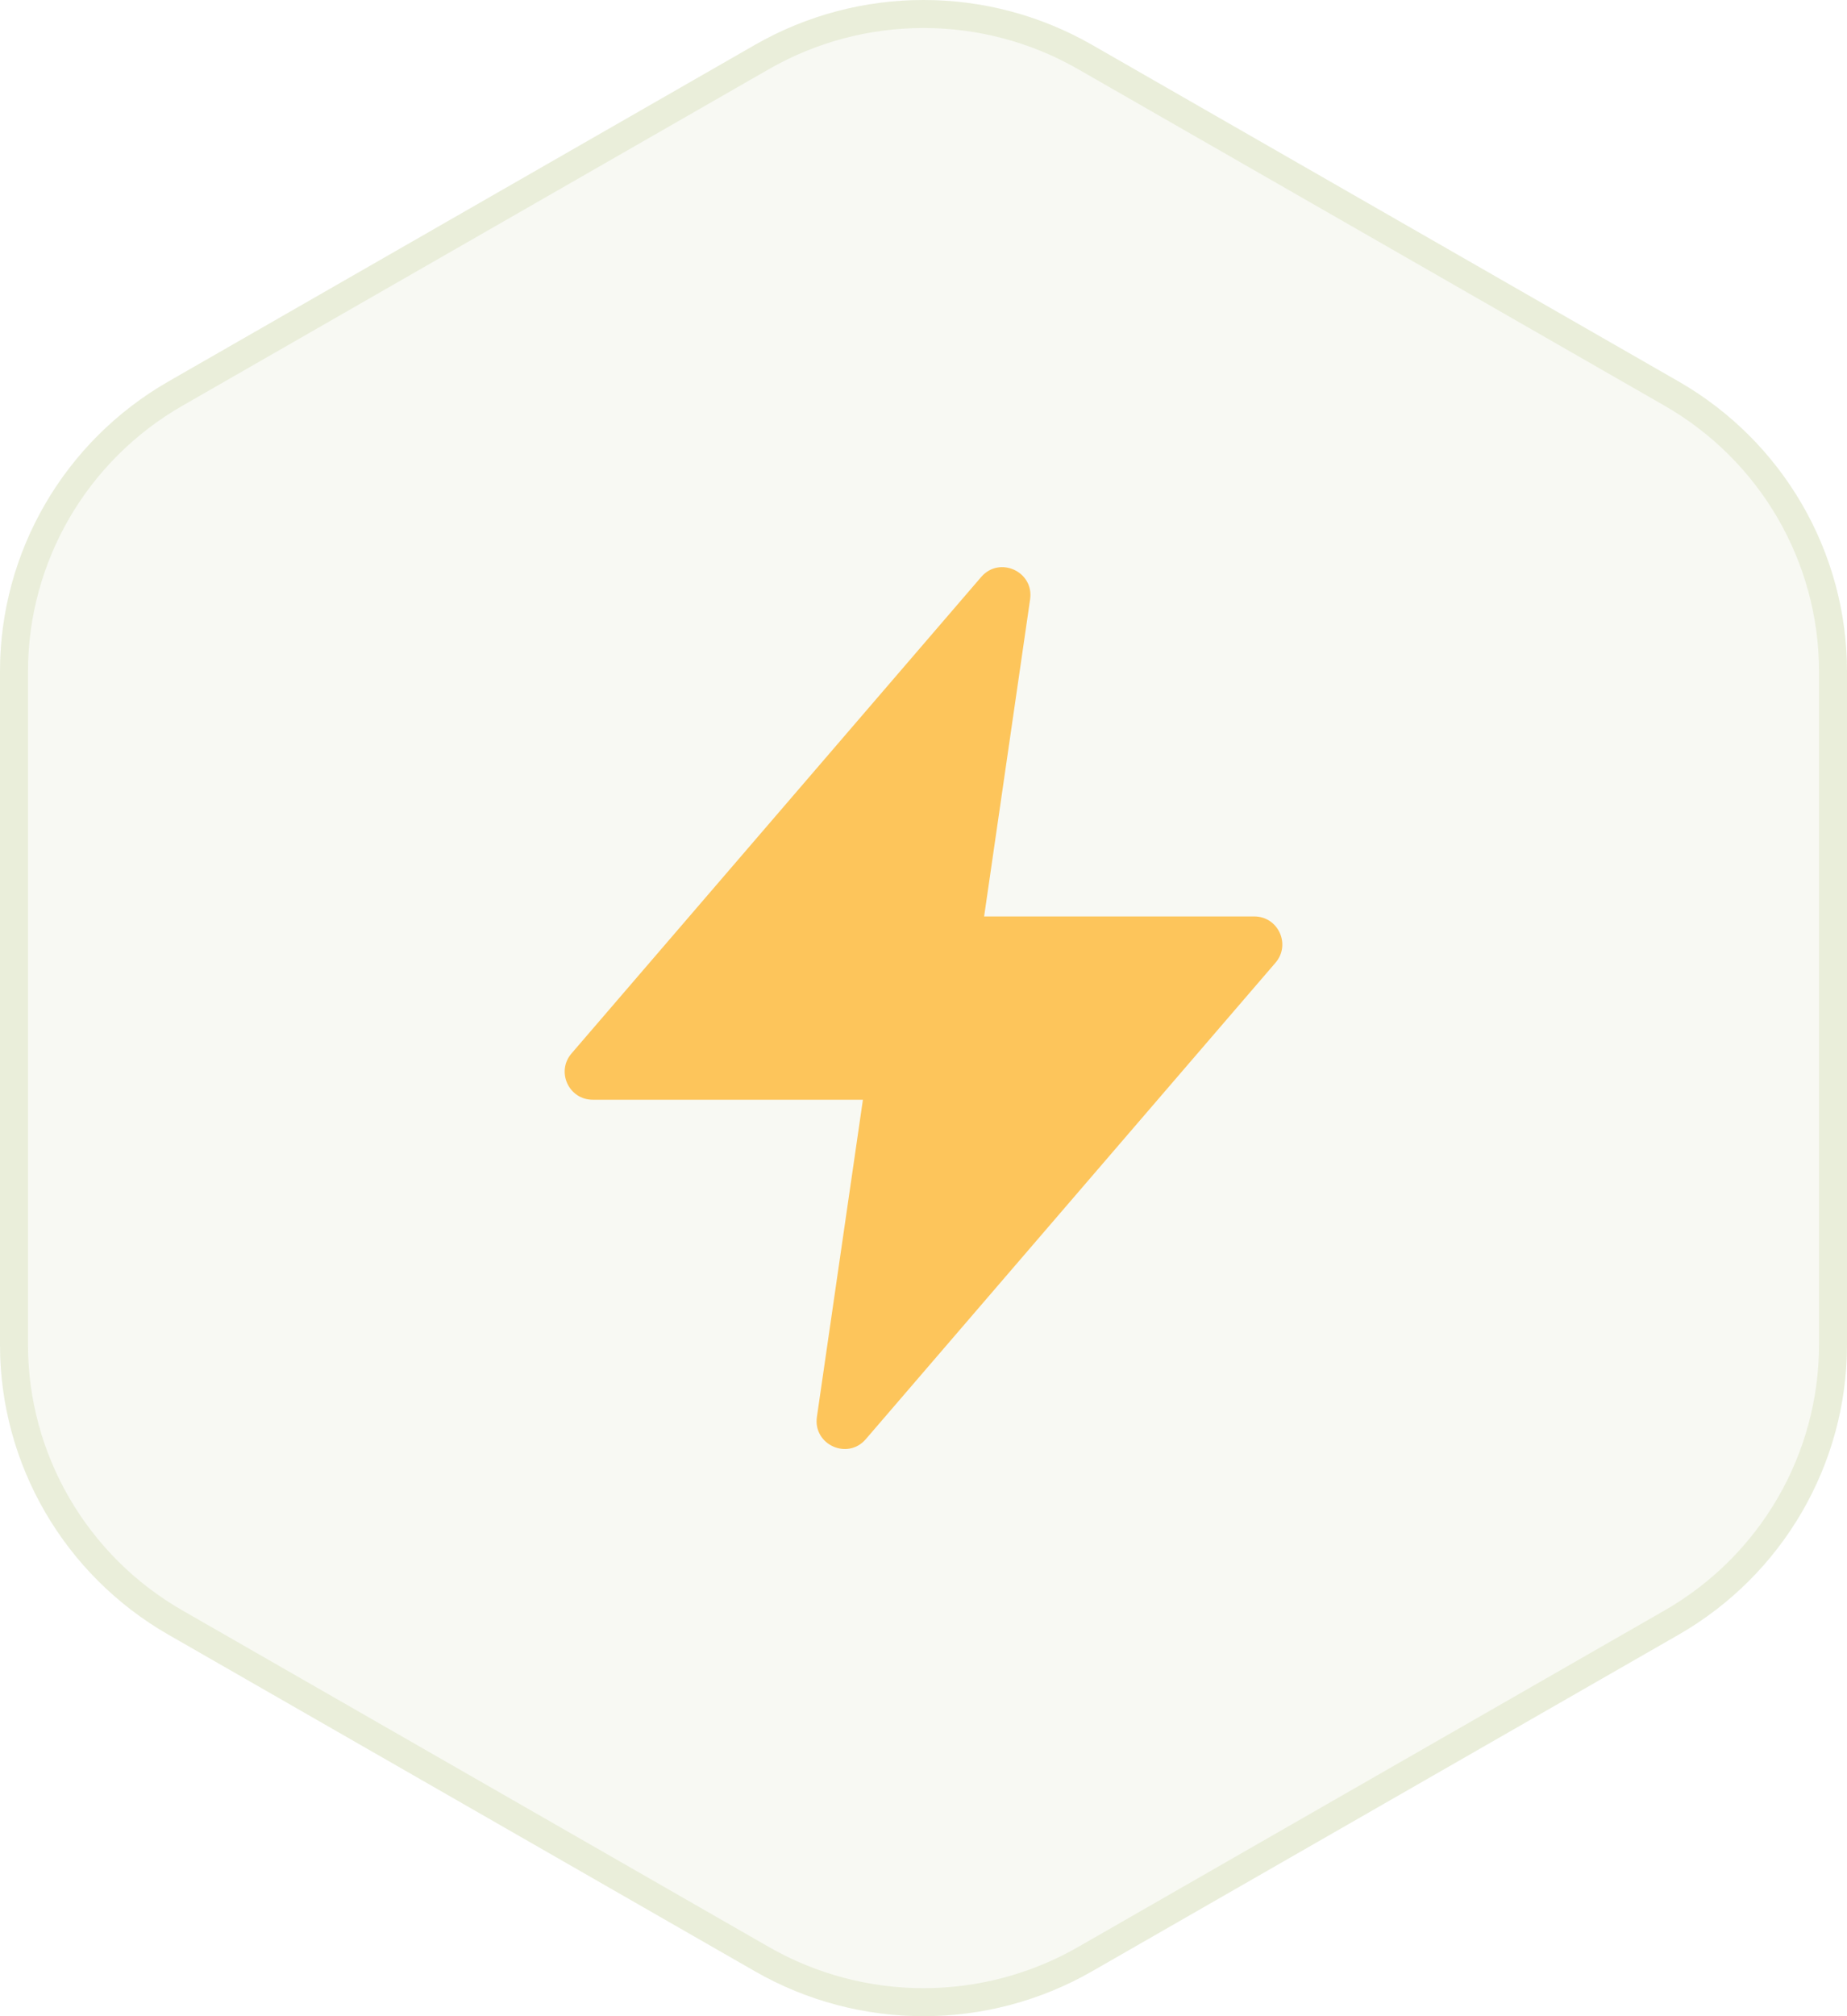
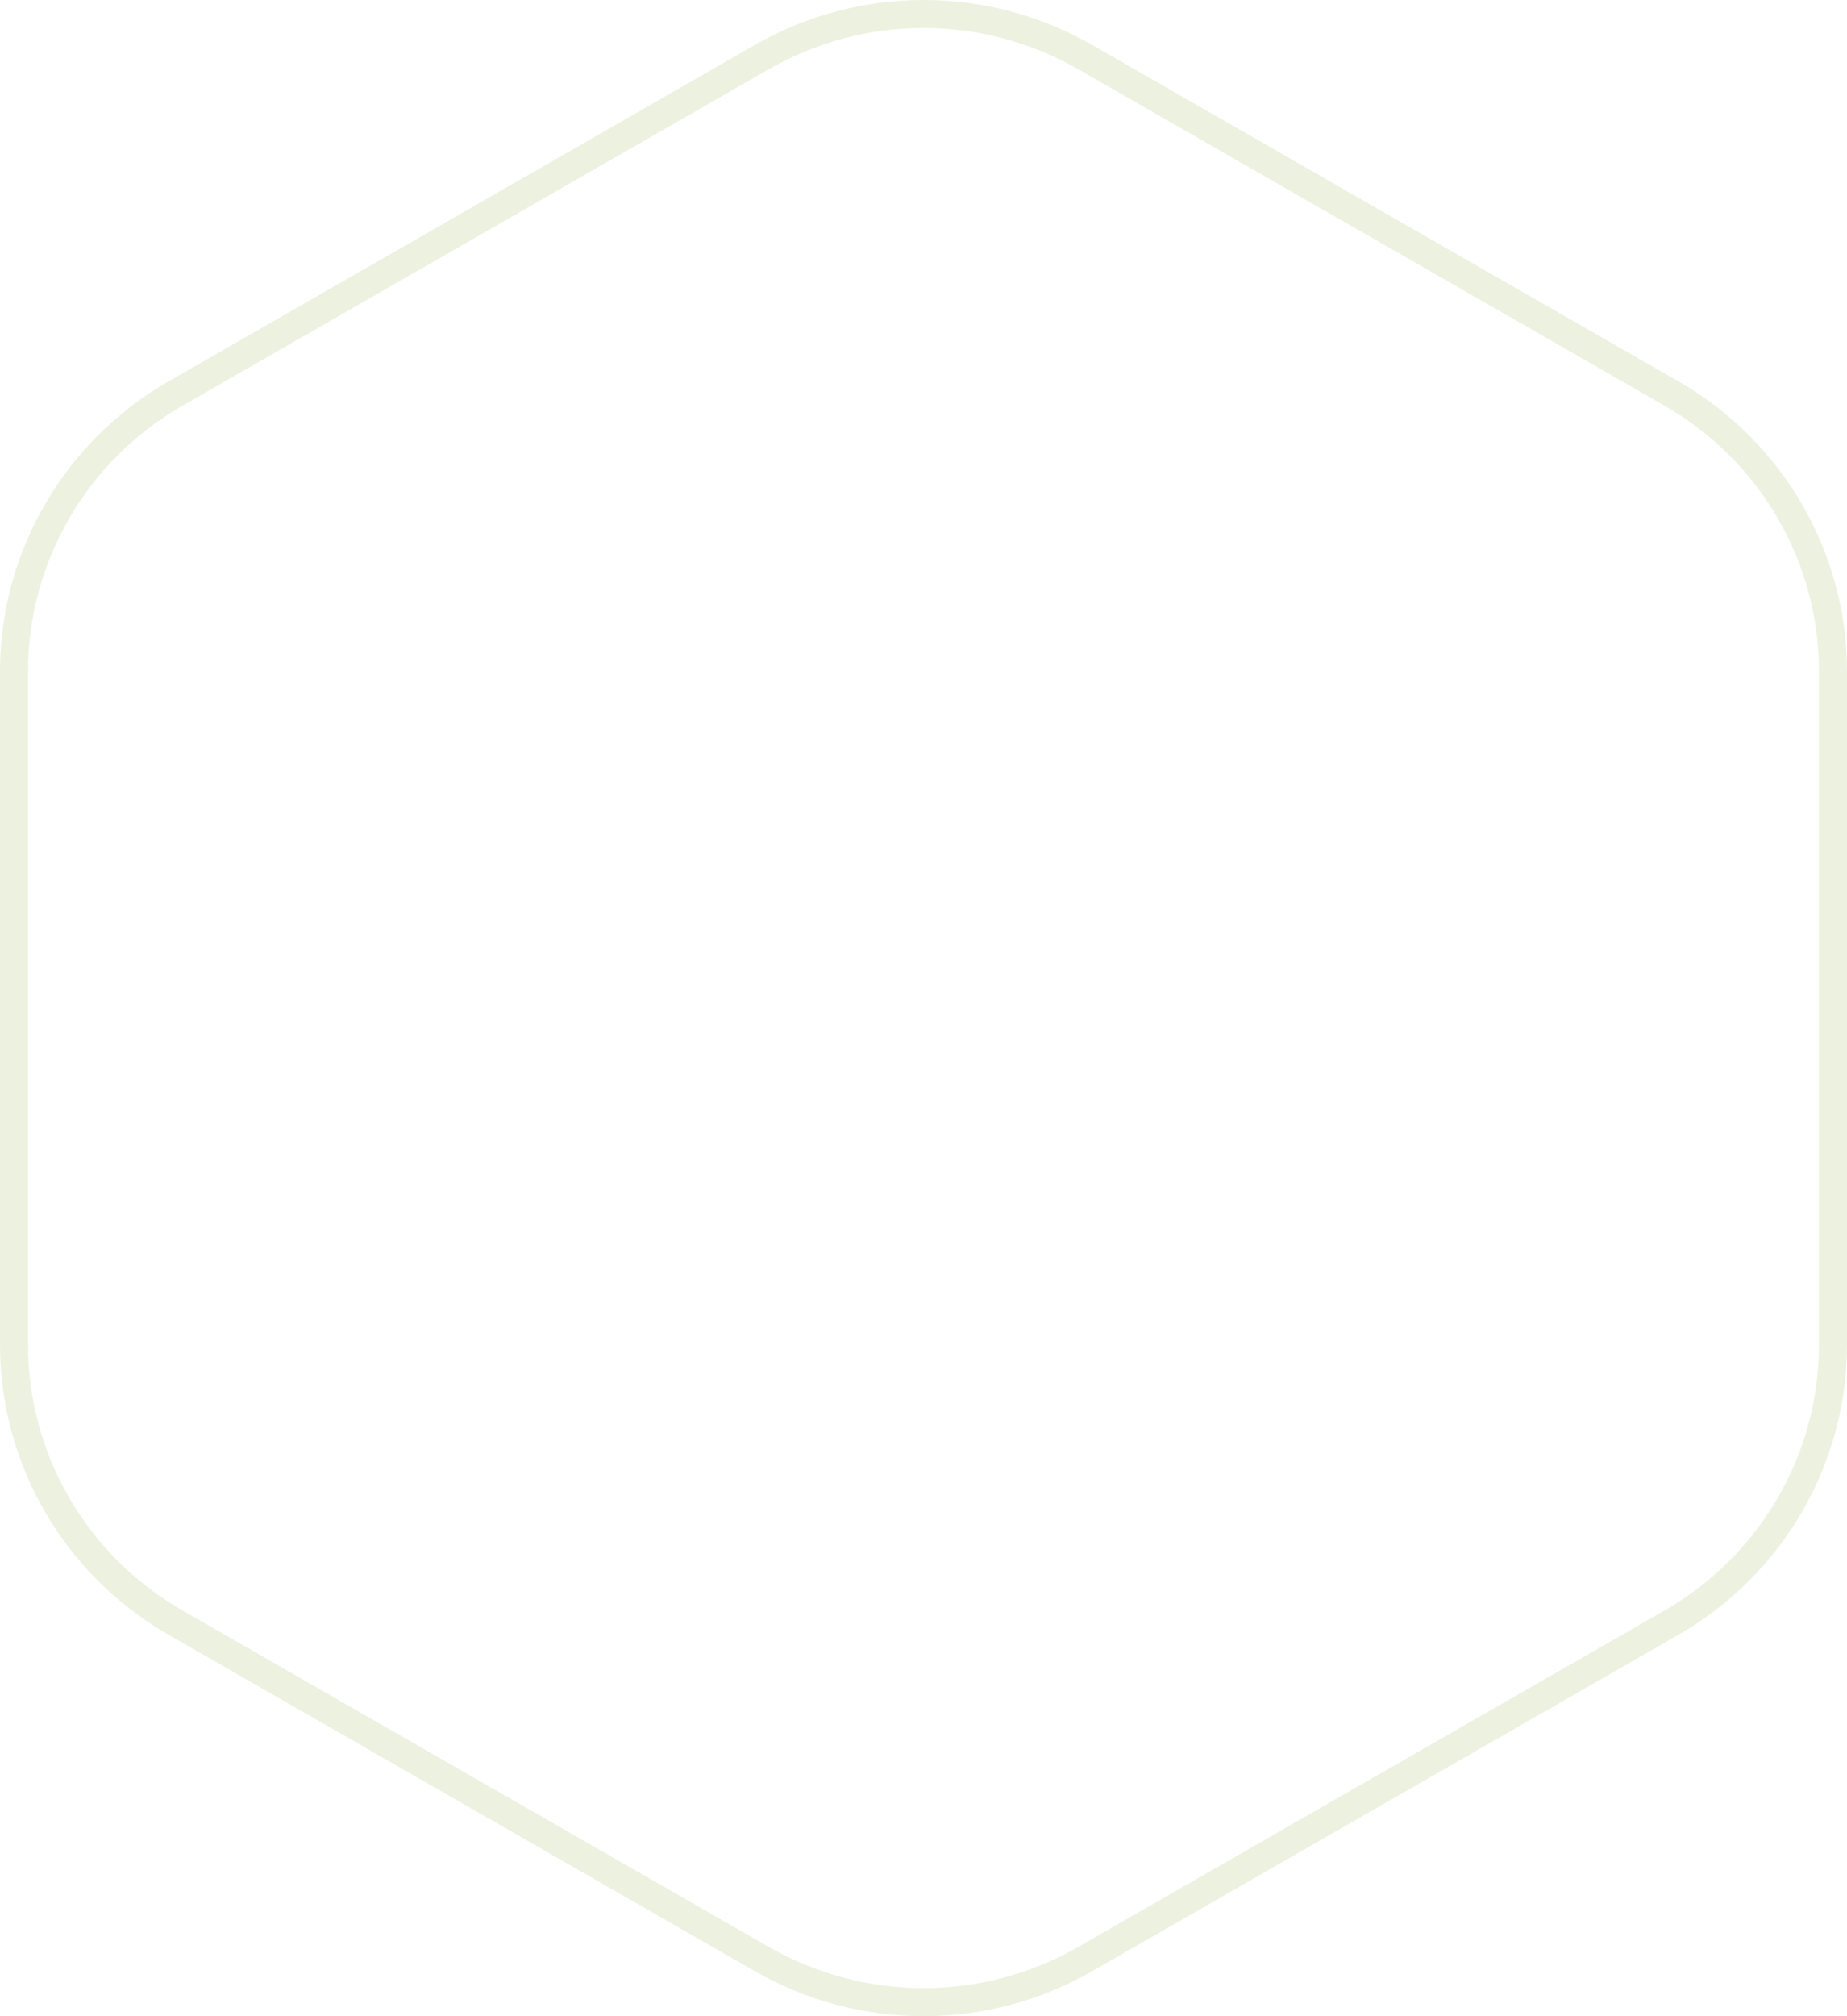
<svg xmlns="http://www.w3.org/2000/svg" width="66" height="72" viewBox="0 0 66 72" fill="none">
-   <path d="M66 48.018V23.981C66 19.708 63.705 15.758 59.978 13.621L39.022 1.602C35.295 -0.534 30.704 -0.534 26.978 1.602L6.022 13.621C2.296 15.758 0 19.708 0 23.981V48.018C0 52.291 2.296 56.241 6.022 58.378L26.978 70.396C30.704 72.533 35.295 72.533 39.022 70.396L59.978 58.378C63.705 56.241 66 52.291 66 48.018Z" fill="#DDE4C3" fill-opacity="0.2" />
  <path d="M27.227 2.036C30.799 -0.012 35.201 -0.012 38.773 2.036L59.73 14.055C63.301 16.103 65.5 19.888 65.5 23.981V48.018C65.5 52.111 63.301 55.896 59.73 57.944L38.773 69.963C35.201 72.011 30.799 72.011 27.227 69.963L6.271 57.944C2.699 55.896 0.5 52.111 0.5 48.018V23.981C0.5 19.888 2.699 16.103 6.271 14.055L27.227 2.036Z" stroke="#DDE4C3" stroke-opacity="0.5" />
-   <path d="M35.166 32.727H44.82C45.676 32.727 46.136 33.731 45.578 34.38L30.938 51.394C30.286 52.153 29.047 51.589 29.191 50.598L30.835 39.272H21.18C20.324 39.272 19.864 38.268 20.422 37.62L35.062 20.604C35.715 19.846 36.953 20.41 36.81 21.4L35.166 32.727Z" fill="#FDC55B" />
</svg>